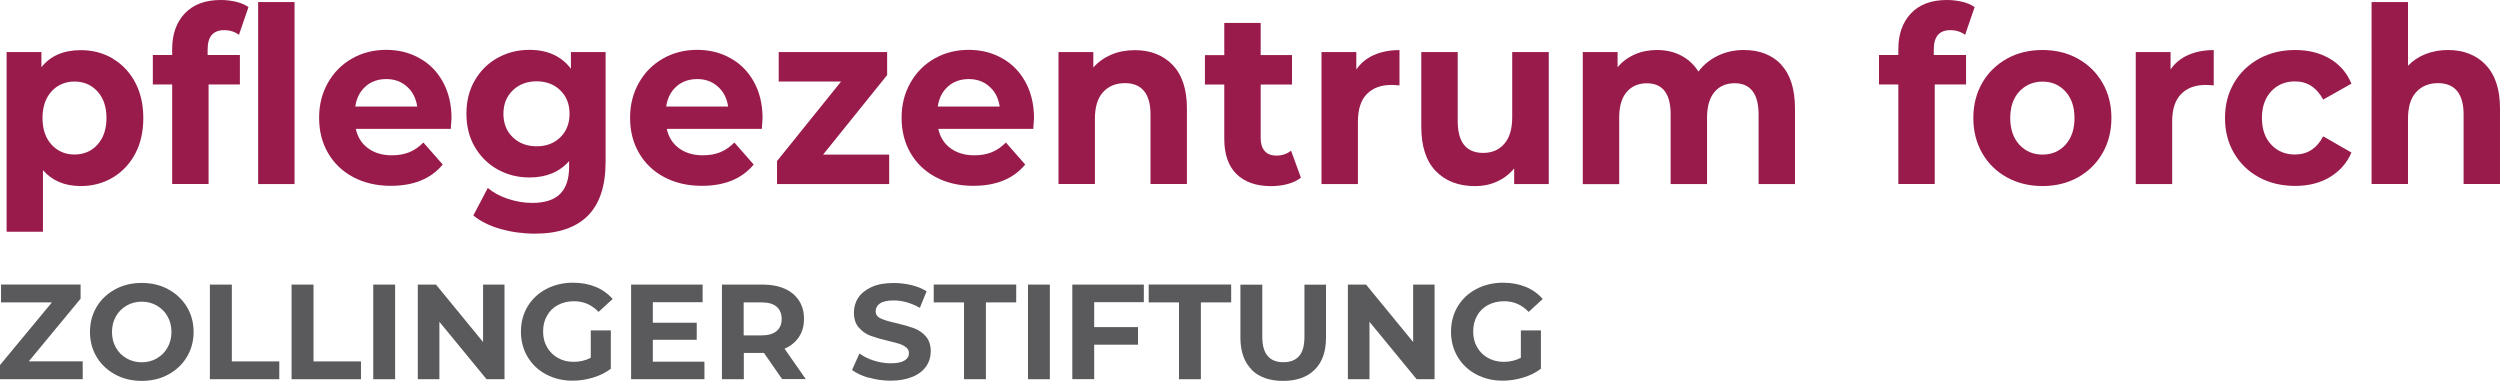
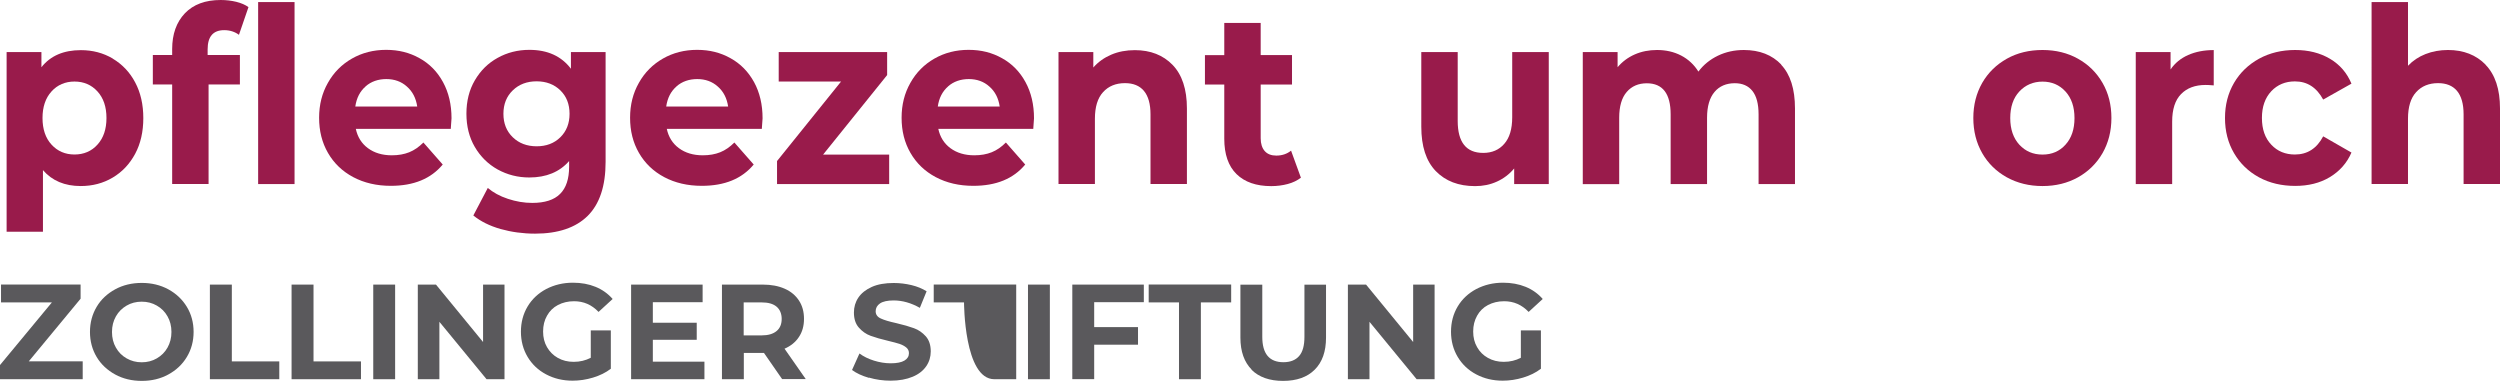
<svg xmlns="http://www.w3.org/2000/svg" version="1.1" id="Ebene_1" x="0px" y="0px" width="344px" height="52.41px" viewBox="0 0 344 52.41" style="enable-background:new 0 0 344 52.41;" xml:space="preserve">
  <style type="text/css">
	.st0{fill:#991B4B;}
	.st1{fill:#5A595C;}
</style>
  <g>
    <path class="st0" d="M15.5,8.06c1.31,0.78,2.36,1.87,3.1,3.28c0.75,1.4,1.12,3.05,1.12,4.91s-0.37,3.51-1.12,4.91   c-0.75,1.4-1.78,2.5-3.1,3.28c-1.31,0.78-2.78,1.16-4.39,1.16c-2.21,0-3.94-0.73-5.2-2.19v8.48H0.91V7.16H5.7v2.09   C6.95,7.67,8.76,6.9,11.13,6.9c1.61,0,3.07,0.38,4.39,1.16H15.5z M13.41,19.9c0.83-0.91,1.24-2.13,1.24-3.66s-0.41-2.75-1.24-3.66   c-0.83-0.91-1.89-1.36-3.16-1.36s-2.35,0.46-3.16,1.36c-0.83,0.91-1.24,2.13-1.24,3.66S6.26,19,7.09,19.9   c0.83,0.91,1.89,1.36,3.16,1.36S12.6,20.81,13.41,19.9z" />
    <path class="st0" d="M28.57,7.57h4.44v4.05H28.7v13.7h-5.01v-13.7h-2.66V7.57h2.66V6.76c0-2.07,0.59-3.71,1.75-4.93   C26.61,0.61,28.25,0,30.37,0c0.75,0,1.47,0.09,2.14,0.25c0.68,0.17,1.24,0.41,1.68,0.73l-1.31,3.81c-0.57-0.42-1.25-0.64-2.03-0.64   c-1.52,0-2.28,0.88-2.28,2.64C28.57,6.8,28.57,7.57,28.57,7.57z M35.52,0.28h5.01v25.05h-5.01C35.52,25.33,35.52,0.28,35.52,0.28z" />
    <path class="st0" d="M62.04,17.73H48.96c0.24,1.12,0.79,2.01,1.67,2.66c0.88,0.65,1.98,0.98,3.28,0.98c0.91,0,1.7-0.14,2.4-0.42   c0.7-0.28,1.34-0.73,1.95-1.34l2.66,3.03c-1.63,1.96-4,2.93-7.14,2.93c-1.95,0-3.67-0.4-5.18-1.2c-1.5-0.8-2.65-1.91-3.47-3.33   c-0.82-1.42-1.22-3.02-1.22-4.83c0-1.81,0.4-3.38,1.21-4.81c0.8-1.43,1.91-2.54,3.31-3.34c1.4-0.8,2.97-1.2,4.7-1.2   s3.23,0.38,4.6,1.15c1.38,0.76,2.45,1.86,3.23,3.29c0.78,1.43,1.17,3.09,1.17,4.98c0,0.06-0.04,0.54-0.1,1.42L62.04,17.73z    M50.31,11.89c-0.78,0.68-1.25,1.59-1.42,2.77h8.52c-0.17-1.15-0.64-2.07-1.42-2.75c-0.76-0.69-1.72-1.03-2.83-1.03   s-2.09,0.33-2.86,1.01L50.31,11.89z" />
    <path class="st0" d="M83.33,7.16v15.12c0,3.33-0.83,5.8-2.47,7.43c-1.64,1.62-4.07,2.44-7.23,2.44c-1.67,0-3.26-0.22-4.76-0.64   c-1.5-0.43-2.74-1.05-3.74-1.86l1.99-3.79c0.73,0.62,1.64,1.13,2.77,1.5c1.11,0.37,2.23,0.56,3.34,0.56c1.73,0,3.02-0.41,3.84-1.24   c0.83-0.82,1.24-2.07,1.24-3.74v-0.78c-1.31,1.5-3.14,2.26-5.47,2.26c-1.58,0-3.03-0.37-4.36-1.1c-1.31-0.73-2.36-1.76-3.14-3.09   c-0.78-1.33-1.16-2.86-1.16-4.59s0.38-3.26,1.16-4.59c0.78-1.33,1.81-2.36,3.14-3.09c1.31-0.73,2.77-1.1,4.36-1.1   c2.51,0,4.41,0.87,5.72,2.6V7.16h4.76L83.33,7.16z M77.1,18.89c0.84-0.82,1.27-1.9,1.27-3.23s-0.42-2.4-1.27-3.23   c-0.84-0.82-1.94-1.24-3.26-1.24c-1.33,0-2.42,0.41-3.28,1.24s-1.29,1.9-1.29,3.23s0.43,2.4,1.29,3.23   c0.85,0.82,1.95,1.24,3.28,1.24C75.17,20.13,76.26,19.72,77.1,18.89z" />
    <path class="st0" d="M104.83,17.73H91.75c0.24,1.12,0.79,2.01,1.67,2.66c0.88,0.65,1.98,0.98,3.28,0.98c0.91,0,1.7-0.14,2.4-0.42   c0.7-0.28,1.34-0.73,1.95-1.34l2.66,3.03c-1.63,1.96-4,2.93-7.14,2.93c-1.95,0-3.67-0.4-5.18-1.2c-1.5-0.8-2.65-1.91-3.47-3.33   c-0.82-1.42-1.22-3.02-1.22-4.83c0-1.81,0.4-3.38,1.21-4.81c0.8-1.43,1.91-2.54,3.31-3.34c1.4-0.8,2.97-1.2,4.7-1.2   s3.23,0.38,4.6,1.15c1.38,0.76,2.45,1.86,3.24,3.29c0.78,1.43,1.17,3.09,1.17,4.98c0,0.06-0.04,0.54-0.1,1.42L104.83,17.73z    M93.09,11.89c-0.78,0.68-1.25,1.59-1.42,2.77h8.52c-0.17-1.15-0.64-2.07-1.42-2.75c-0.76-0.69-1.72-1.03-2.83-1.03   s-2.09,0.33-2.86,1.01V11.89z" />
    <path class="st0" d="M122.35,21.28v4.05h-15.43v-3.17l8.81-10.94h-8.58V7.16h14.92v3.17l-8.81,10.94h9.1H122.35z" />
    <path class="st0" d="M142.19,17.73h-13.08c0.24,1.12,0.79,2.01,1.67,2.66c0.88,0.65,1.98,0.98,3.28,0.98c0.91,0,1.7-0.14,2.4-0.42   c0.7-0.28,1.34-0.73,1.95-1.34l2.66,3.03c-1.63,1.96-4,2.93-7.14,2.93c-1.95,0-3.67-0.4-5.18-1.2c-1.5-0.8-2.65-1.91-3.47-3.33   c-0.82-1.42-1.22-3.02-1.22-4.83c0-1.81,0.4-3.38,1.21-4.81c0.8-1.43,1.91-2.54,3.31-3.34c1.4-0.8,2.97-1.2,4.7-1.2   c1.73,0,3.23,0.38,4.6,1.15c1.38,0.76,2.45,1.86,3.23,3.29c0.78,1.43,1.17,3.09,1.17,4.98c0,0.06-0.04,0.54-0.1,1.42L142.19,17.73z    M130.46,11.89c-0.78,0.68-1.25,1.59-1.42,2.77h8.52c-0.17-1.15-0.64-2.07-1.42-2.75c-0.76-0.69-1.72-1.03-2.83-1.03   s-2.09,0.33-2.86,1.01V11.89z" />
    <path class="st0" d="M161.34,8.92c1.31,1.35,1.98,3.35,1.98,6v10.4h-5.01v-9.59c0-1.44-0.31-2.51-0.91-3.23   c-0.6-0.71-1.47-1.06-2.6-1.06c-1.26,0-2.27,0.41-3.02,1.24c-0.75,0.82-1.12,2.04-1.12,3.66v8.98h-5.01V7.16h4.79v2.13   c0.66-0.76,1.49-1.35,2.47-1.77c0.98-0.42,2.07-0.62,3.25-0.62c2.14,0,3.88,0.68,5.19,2.03L161.34,8.92z" />
    <path class="st0" d="M179.01,24.45c-0.5,0.38-1.1,0.68-1.82,0.87c-0.71,0.19-1.48,0.29-2.27,0.29c-2.05,0-3.65-0.55-4.78-1.66   c-1.12-1.1-1.68-2.73-1.68-4.86v-7.46h-2.66V7.59h2.66V3.16h5.01v4.42h4.31v4.05h-4.31v7.39c0,0.76,0.19,1.35,0.56,1.77   c0.37,0.42,0.91,0.62,1.59,0.62c0.79,0,1.47-0.23,2.03-0.68l1.35,3.71L179.01,24.45z" />
-     <path class="st0" d="M189.05,7.57c1.02-0.45,2.19-0.68,3.52-0.68v4.86c-0.56-0.05-0.93-0.06-1.12-0.06c-1.44,0-2.56,0.42-3.38,1.26   c-0.82,0.84-1.22,2.1-1.22,3.8v8.58h-5.01V7.16h4.79v2.4C187.23,8.68,188.04,8.02,189.05,7.57L189.05,7.57z" />
    <path class="st0" d="M213.11,7.16v18.17h-4.76v-2.15c-0.66,0.79-1.45,1.39-2.38,1.81c-0.92,0.42-1.91,0.62-3,0.62   c-2.27,0-4.07-0.69-5.41-2.07c-1.33-1.38-1.99-3.4-1.99-6.11V7.16h5.01v9.49c0,2.92,1.17,4.39,3.51,4.39c1.2,0,2.17-0.41,2.89-1.24   c0.73-0.82,1.1-2.04,1.1-3.66V7.16h5.01L213.11,7.16z" />
    <path class="st0" d="M245.08,8.9c1.27,1.34,1.91,3.35,1.91,6.03v10.4h-5.01v-9.59c0-1.44-0.28-2.51-0.85-3.23   c-0.57-0.71-1.38-1.06-2.42-1.06c-1.17,0-2.12,0.4-2.79,1.2c-0.68,0.8-1.03,1.99-1.03,3.56v9.12h-5.01v-9.59   c0-2.86-1.1-4.28-3.28-4.28c-1.16,0-2.08,0.4-2.77,1.2c-0.69,0.8-1.03,1.99-1.03,3.56v9.12h-5.01V7.16h4.79v2.09   c0.64-0.76,1.43-1.35,2.36-1.76c0.93-0.41,1.95-0.61,3.07-0.61c1.22,0,2.32,0.25,3.31,0.76c0.98,0.51,1.78,1.25,2.38,2.21   c0.7-0.94,1.61-1.67,2.69-2.19c1.08-0.52,2.27-0.78,3.56-0.78c2.17,0,3.89,0.68,5.16,2.01L245.08,8.9z" />
-     <path class="st0" d="M266.09,7.57h4.44v4.05h-4.31v13.7h-5.01v-13.7h-2.66V7.57h2.66V6.76c0-2.07,0.59-3.71,1.75-4.93   S265.77,0,267.89,0c0.75,0,1.47,0.09,2.14,0.25s1.24,0.41,1.68,0.73l-1.31,3.81c-0.57-0.42-1.25-0.64-2.03-0.64   c-1.52,0-2.28,0.88-2.28,2.64C266.09,6.8,266.09,7.57,266.09,7.57z" />
    <path class="st0" d="M276.14,24.4c-1.44-0.8-2.58-1.91-3.39-3.33s-1.22-3.02-1.22-4.83s0.41-3.4,1.22-4.83   c0.82-1.42,1.95-2.52,3.39-3.33s3.09-1.2,4.91-1.2s3.45,0.4,4.88,1.2c1.44,0.8,2.56,1.91,3.38,3.33s1.22,3.02,1.22,4.83   s-0.41,3.4-1.22,4.83c-0.82,1.42-1.94,2.52-3.38,3.33c-1.44,0.8-3.06,1.2-4.88,1.2S277.59,25.2,276.14,24.4z M284.21,19.91   c0.83-0.91,1.24-2.13,1.24-3.66c0-1.53-0.41-2.75-1.24-3.66c-0.83-0.91-1.89-1.36-3.16-1.36s-2.35,0.46-3.19,1.36   s-1.25,2.13-1.25,3.66s0.42,2.75,1.25,3.66c0.84,0.91,1.9,1.36,3.19,1.36S283.39,20.82,284.21,19.91z" />
    <path class="st0" d="M301.09,7.57c1.02-0.45,2.19-0.68,3.52-0.68v4.86c-0.56-0.05-0.93-0.06-1.12-0.06c-1.44,0-2.56,0.42-3.38,1.26   c-0.82,0.84-1.22,2.1-1.22,3.8v8.58h-5.01V7.16h4.79v2.4C299.26,8.68,300.08,8.02,301.09,7.57L301.09,7.57z" />
    <path class="st0" d="M310.84,24.4c-1.47-0.8-2.61-1.91-3.44-3.33c-0.83-1.42-1.24-3.02-1.24-4.83s0.41-3.4,1.24-4.83   c0.83-1.42,1.98-2.52,3.44-3.33c1.47-0.8,3.12-1.2,4.97-1.2c1.85,0,3.42,0.4,4.78,1.2c1.36,0.8,2.35,1.94,2.97,3.43l-3.89,2.19   c-0.91-1.67-2.19-2.5-3.89-2.5c-1.31,0-2.4,0.45-3.25,1.35c-0.85,0.91-1.29,2.13-1.29,3.68c0,1.56,0.43,2.78,1.29,3.68   c0.85,0.91,1.94,1.35,3.25,1.35c1.71,0,3.01-0.83,3.89-2.5l3.89,2.23c-0.62,1.44-1.62,2.56-2.97,3.38   c-1.36,0.82-2.96,1.21-4.78,1.21S312.31,25.2,310.84,24.4L310.84,24.4z" />
    <path class="st0" d="M342.02,8.92c1.31,1.35,1.98,3.35,1.98,6v10.4h-5.01v-9.59c0-1.44-0.31-2.51-0.91-3.23   c-0.6-0.71-1.47-1.06-2.6-1.06c-1.26,0-2.27,0.41-3.02,1.24c-0.75,0.82-1.12,2.04-1.12,3.66v8.98h-5.01V0.28h5.01v8.77   c0.66-0.7,1.47-1.24,2.41-1.61c0.94-0.37,1.98-0.56,3.09-0.56c2.14,0,3.88,0.68,5.19,2.03L342.02,8.92z" />
    <path class="st1" d="M11.38,49.73v2.45H0v-1.95l7.14-8.62h-7v-2.46h10.95v1.95l-7.13,8.62h7.41L11.38,49.73z" />
    <path class="st1" d="M15.85,51.53c-1.08-0.59-1.94-1.39-2.55-2.41c-0.61-1.02-0.92-2.18-0.92-3.45c0-1.27,0.31-2.42,0.92-3.45   s1.47-1.82,2.55-2.41s2.31-0.88,3.66-0.88c1.35,0,2.56,0.29,3.65,0.88c1.08,0.59,1.93,1.39,2.55,2.41s0.93,2.18,0.93,3.45   c0,1.27-0.31,2.42-0.93,3.45c-0.62,1.03-1.47,1.82-2.55,2.41c-1.08,0.59-2.29,0.88-3.65,0.88C18.15,52.41,16.93,52.12,15.85,51.53z    M21.58,49.31c0.62-0.36,1.11-0.84,1.47-1.48c0.36-0.64,0.54-1.35,0.54-2.15s-0.18-1.53-0.54-2.15c-0.36-0.64-0.84-1.12-1.47-1.48   c-0.62-0.36-1.31-0.54-2.08-0.54c-0.76,0-1.47,0.18-2.08,0.54s-1.11,0.84-1.47,1.48c-0.36,0.64-0.54,1.35-0.54,2.15   s0.18,1.53,0.54,2.15c0.36,0.64,0.84,1.12,1.47,1.48s1.31,0.54,2.08,0.54C20.27,49.85,20.97,49.67,21.58,49.31z" />
    <path class="st1" d="M28.89,39.16h3.01v10.57h6.53v2.45h-9.55V39.16H28.89z" />
    <path class="st1" d="M40.13,39.16h3.01v10.57h6.53v2.45h-9.55V39.16H40.13z" />
    <path class="st1" d="M51.36,39.16h3.01v13.02h-3.01V39.16z" />
    <path class="st1" d="M69.42,39.16v13.02h-2.47l-6.49-7.9v7.9h-2.97V39.16h2.5l6.48,7.9v-7.9h2.97H69.42z" />
    <path class="st1" d="M81.3,45.46h2.75v5.28c-0.7,0.54-1.53,0.94-2.46,1.22c-0.93,0.28-1.86,0.42-2.8,0.42   c-1.35,0-2.56-0.29-3.65-0.87c-1.08-0.57-1.93-1.38-2.54-2.4c-0.61-1.02-0.92-2.18-0.92-3.47s0.31-2.45,0.92-3.47   c0.61-1.02,1.47-1.82,2.56-2.4c1.1-0.57,2.32-0.87,3.68-0.87c1.15,0,2.18,0.19,3.11,0.57c0.93,0.38,1.71,0.94,2.35,1.67l-1.94,1.78   c-0.93-0.98-2.05-1.47-3.37-1.47c-0.83,0-1.57,0.18-2.22,0.52c-0.65,0.34-1.15,0.84-1.5,1.47c-0.36,0.62-0.54,1.36-0.54,2.18   c0,0.82,0.18,1.53,0.54,2.15s0.85,1.12,1.49,1.48c0.64,0.36,1.36,0.54,2.18,0.54c0.87,0,1.64-0.19,2.35-0.56v-3.81L81.3,45.46z" />
    <path class="st1" d="M96.93,49.76v2.42H86.84V39.16h9.84v2.42h-6.85v2.83h6.04v2.35h-6.04v3.01h7.09L96.93,49.76z" />
    <path class="st1" d="M107.63,52.18l-2.51-3.62h-2.77v3.62h-3.01V39.16h5.63c1.15,0,2.15,0.19,3.01,0.57s1.5,0.93,1.96,1.63   c0.46,0.7,0.69,1.54,0.69,2.51s-0.23,1.8-0.7,2.5c-0.46,0.7-1.12,1.24-1.98,1.61l2.92,4.18h-3.24L107.63,52.18z M106.86,42.2   c-0.47-0.4-1.16-0.59-2.07-0.59h-2.46v4.54h2.46c0.91,0,1.59-0.2,2.07-0.6s0.7-0.96,0.7-1.67S107.32,42.59,106.86,42.2z" />
    <path class="st1" d="M119.56,51.99c-0.96-0.28-1.73-0.64-2.32-1.08l1.02-2.27c0.56,0.41,1.22,0.74,1.99,0.98s1.54,0.37,2.31,0.37   c0.85,0,1.49-0.13,1.9-0.38c0.41-0.25,0.61-0.59,0.61-1.01c0-0.31-0.11-0.57-0.36-0.78c-0.24-0.2-0.55-0.37-0.93-0.5   c-0.38-0.13-0.89-0.25-1.53-0.41c-0.99-0.23-1.81-0.47-2.44-0.7c-0.64-0.23-1.17-0.61-1.63-1.13c-0.46-0.52-0.68-1.21-0.68-2.08   c0-0.75,0.2-1.44,0.61-2.05c0.41-0.61,1.03-1.1,1.85-1.47c0.82-0.37,1.84-0.54,3.02-0.54c0.83,0,1.64,0.1,2.44,0.29   c0.79,0.19,1.49,0.48,2.08,0.85l-0.93,2.28c-1.2-0.68-2.41-1.02-3.61-1.02c-0.84,0-1.47,0.14-1.87,0.41s-0.6,0.64-0.6,1.08   s0.23,0.78,0.7,0.99c0.46,0.22,1.17,0.43,2.13,0.64c0.99,0.23,1.81,0.47,2.44,0.7c0.64,0.23,1.17,0.61,1.63,1.12   c0.45,0.51,0.68,1.2,0.68,2.07c0,0.74-0.2,1.43-0.62,2.04c-0.42,0.61-1.03,1.1-1.87,1.45s-1.84,0.54-3.03,0.54   c-1.03,0-2.03-0.14-2.98-0.42L119.56,51.99z" />
-     <path class="st1" d="M132.65,41.61h-4.17v-2.46h11.35v2.46h-4.17v10.57h-3.01C132.65,52.18,132.65,41.61,132.65,41.61z" />
+     <path class="st1" d="M132.65,41.61h-4.17v-2.46h11.35v2.46v10.57h-3.01C132.65,52.18,132.65,41.61,132.65,41.61z" />
    <path class="st1" d="M141.45,39.16h3.01v13.02h-3.01V39.16z" />
    <path class="st1" d="M150.56,41.57v3.44h6.03v2.42h-6.03v4.74h-3.01V39.16h9.84v2.42h-6.83V41.57z" />
    <path class="st1" d="M162.23,41.61h-4.17v-2.46h11.35v2.46h-4.17v10.57h-3.01L162.23,41.61L162.23,41.61z" />
    <path class="st1" d="M172.24,50.87c-1.03-1.03-1.56-2.5-1.56-4.41v-7.29h3.01v7.18c0,2.33,0.97,3.49,2.91,3.49   c0.94,0,1.66-0.28,2.15-0.84c0.5-0.56,0.74-1.45,0.74-2.65v-7.18h2.97v7.29c0,1.91-0.52,3.38-1.56,4.41   c-1.03,1.03-2.49,1.54-4.35,1.54s-3.31-0.51-4.35-1.54H172.24z" />
    <path class="st1" d="M197.4,39.16v13.02h-2.47l-6.49-7.9v7.9h-2.97V39.16h2.5l6.48,7.9v-7.9h2.97H197.4z" />
    <path class="st1" d="M209.28,45.46h2.75v5.28c-0.7,0.54-1.53,0.94-2.46,1.22c-0.93,0.28-1.86,0.42-2.8,0.42   c-1.35,0-2.56-0.29-3.65-0.87c-1.08-0.57-1.93-1.38-2.54-2.4c-0.61-1.02-0.92-2.18-0.92-3.47s0.31-2.45,0.92-3.47   c0.61-1.02,1.47-1.82,2.56-2.4c1.1-0.57,2.32-0.87,3.68-0.87c1.13,0,2.18,0.19,3.11,0.57c0.93,0.38,1.71,0.94,2.35,1.67l-1.94,1.78   c-0.93-0.98-2.05-1.47-3.37-1.47c-0.83,0-1.57,0.18-2.22,0.52c-0.65,0.34-1.15,0.84-1.5,1.47c-0.36,0.64-0.54,1.36-0.54,2.18   c0,0.82,0.18,1.53,0.54,2.15c0.36,0.64,0.85,1.12,1.49,1.48c0.64,0.36,1.36,0.54,2.18,0.54c0.87,0,1.64-0.19,2.35-0.56v-3.81V45.46   z" />
  </g>
</svg>